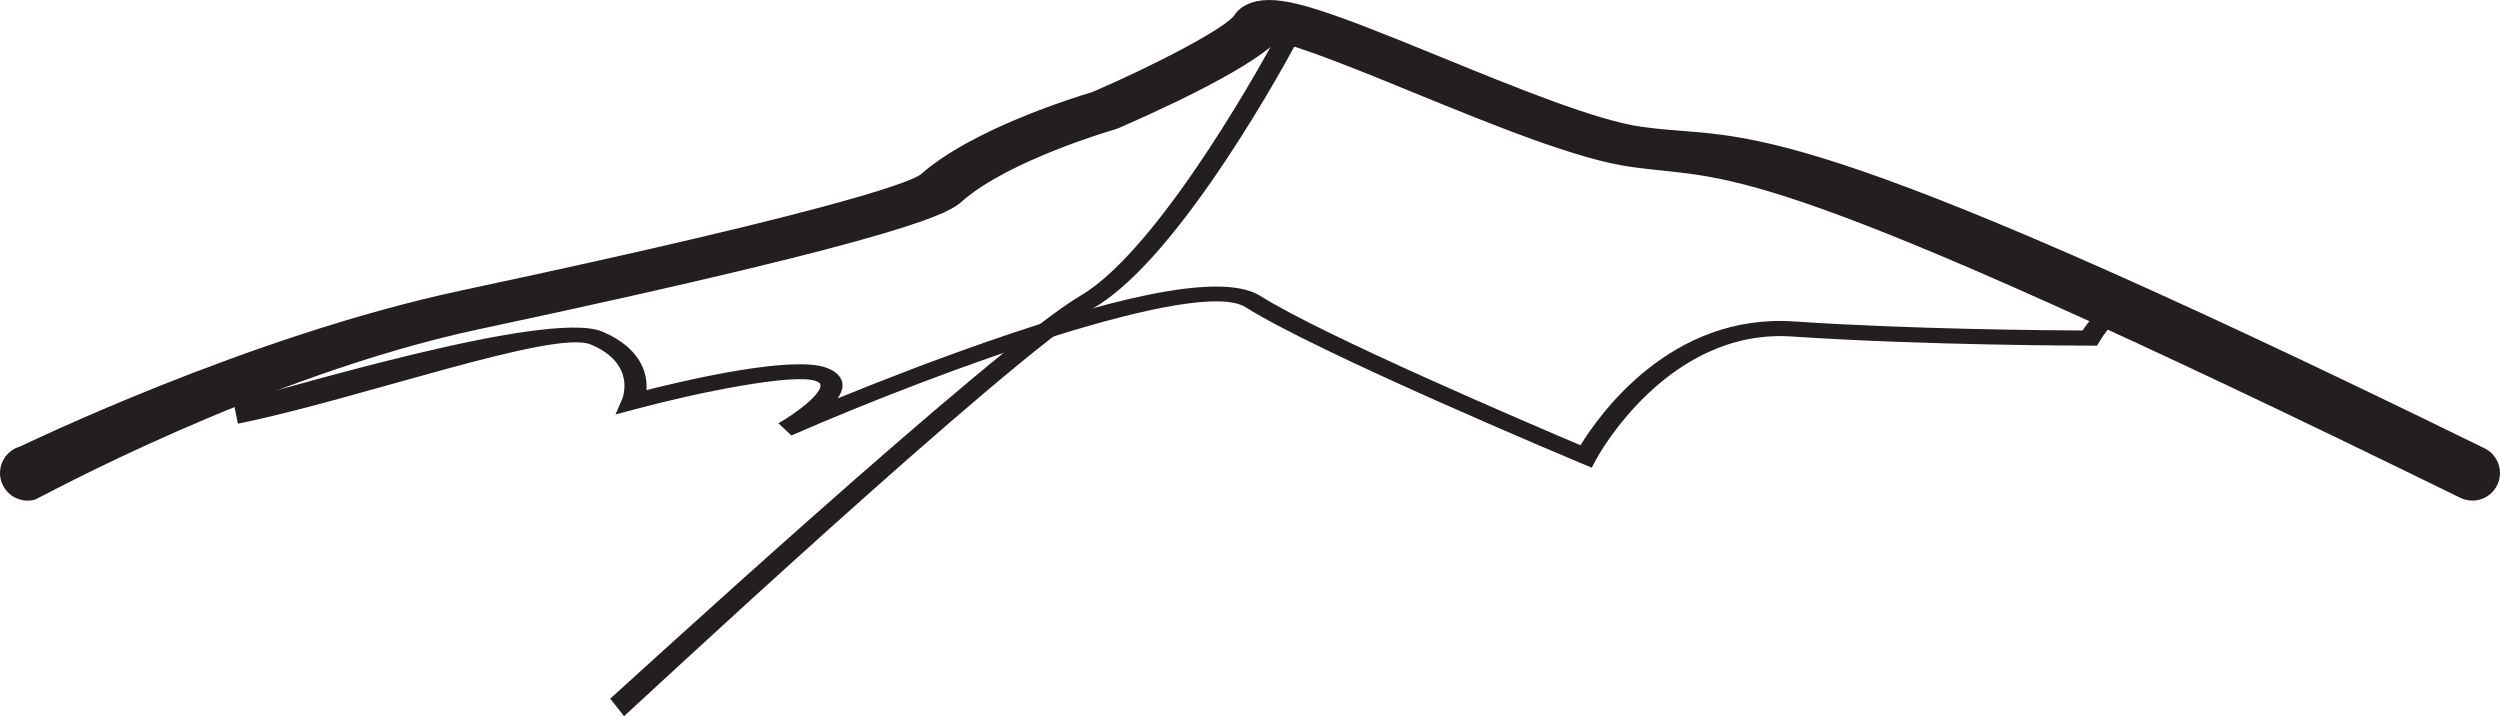
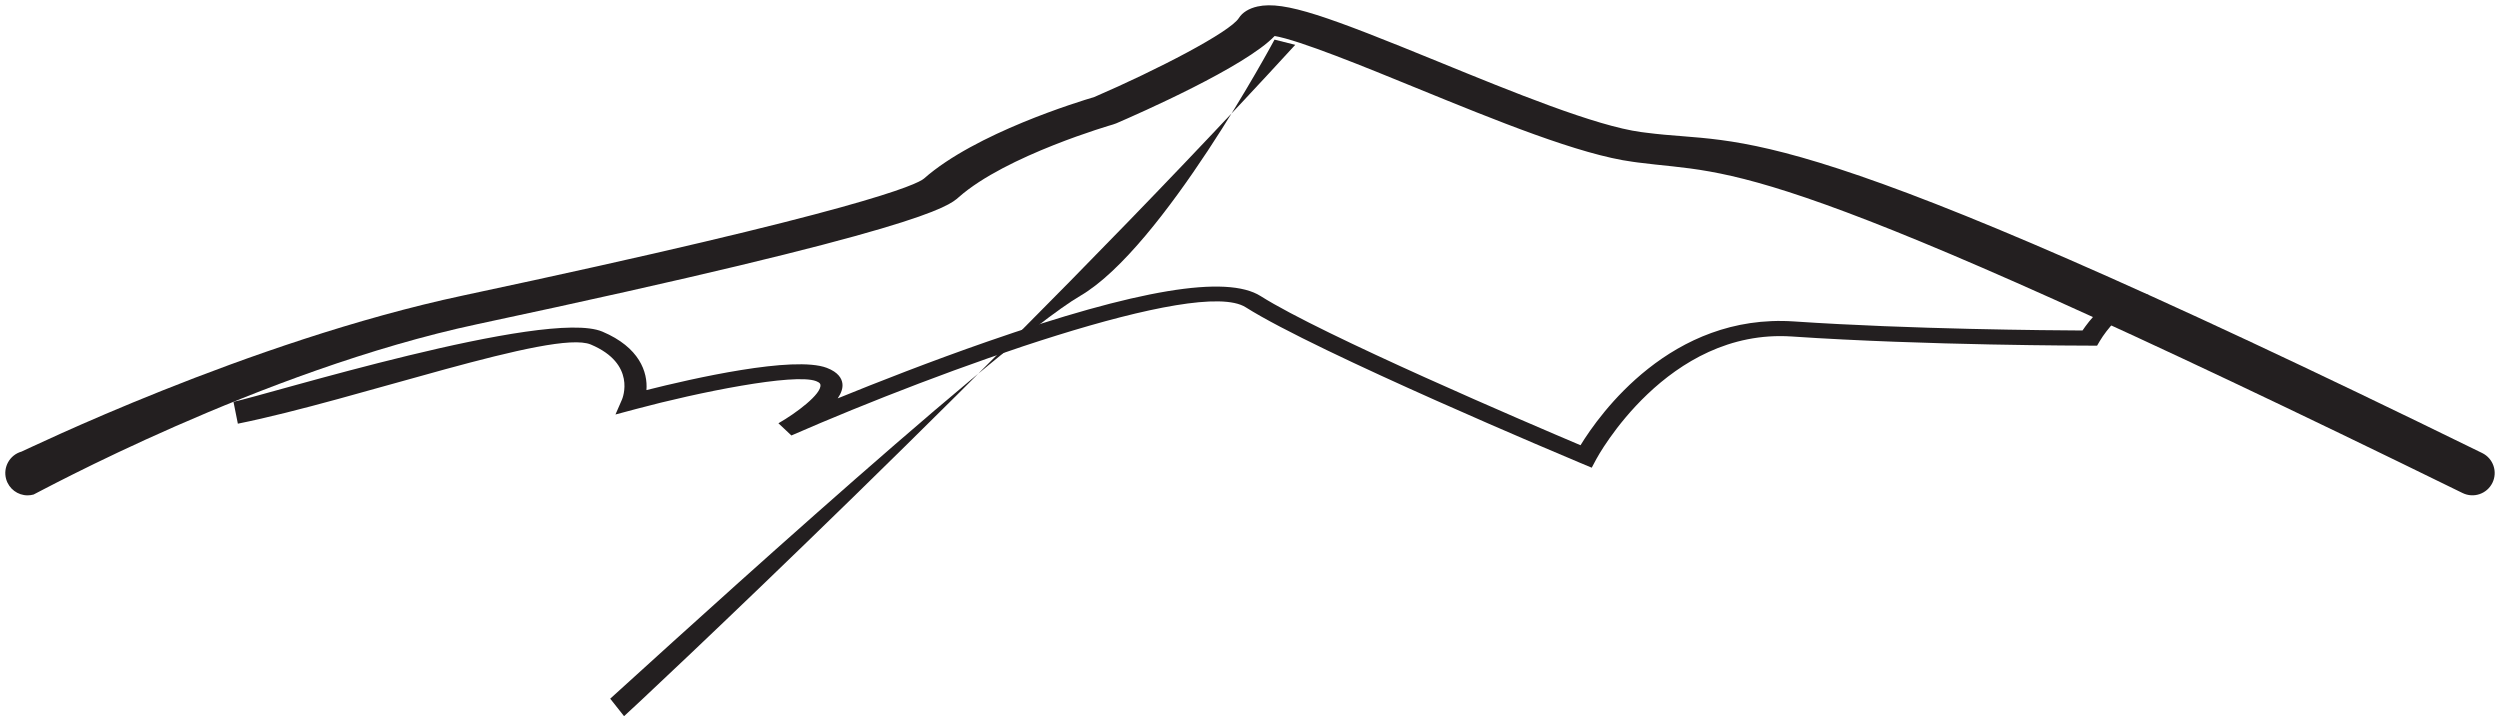
<svg xmlns="http://www.w3.org/2000/svg" width="236.119pt" height="67.641pt" viewBox="0 0 236.119 67.641" version="1.1">
  <defs>
    <clipPath id="clip1">
      <path d="M 0 0 L 236.117 0 L 236.117 61 L 0 61 Z M 0 0 " />
    </clipPath>
    <clipPath id="clip2">
      <path d="M 57 3 L 123 3 L 123 67.641 L 57 67.641 Z M 57 3 " />
    </clipPath>
  </defs>
  <g id="surface1">
    <path style=" stroke:none;fill-rule:nonzero;fill:rgb(13.73%,12.16%,12.549%);fill-opacity:1;" d="M 2.605 46.785 C 1.684 46.785 0.84 46.176 0.578 45.246 C 0.266 44.129 0.918 42.965 2.035 42.652 C 2.238 42.598 23.395 32.242 43.773 27.902 C 81.512 19.867 86.605 17.422 87.266 16.867 C 92.125 12.574 101.902 9.594 103.352 9.164 C 109.301 6.594 116.172 3.031 117.008 1.703 C 117.336 1.18 117.961 0.793 118.77 0.613 C 121.328 0.047 125.484 1.59 135.844 5.824 C 142.816 8.676 150.723 11.906 155.004 12.473 L 155.457 12.531 C 165.086 13.805 168.094 10.281 234.438 42.789 C 235.484 43.301 235.914 44.562 235.402 45.602 C 234.891 46.645 233.633 47.078 232.586 46.566 C 166.75 14.309 163.867 16.555 154.672 15.344 L 154.215 15.281 C 149.215 14.617 141.332 11.398 133.711 8.285 C 128.992 6.352 122.668 3.77 120.383 3.402 C 117.641 6.297 107.543 10.738 105.43 11.648 C 105.332 11.691 105.227 11.727 105.121 11.758 C 105.023 11.785 95.023 14.676 90.555 18.621 C 89.527 19.531 87.113 21.664 45.121 30.609 C 24.648 34.973 3.375 46.645 3.172 46.707 C 2.984 46.758 2.793 46.785 2.605 46.785 " />
    <g clip-path="url(#clip1)" clip-rule="nonzero">
-       <path style="fill:none;stroke-width:1;stroke-linecap:butt;stroke-linejoin:miter;stroke:rgb(13.73%,12.16%,12.549%);stroke-opacity:1;stroke-miterlimit:10;" d="M 0.001 -0.002 C -0.921 -0.002 -1.764 0.608 -2.026 1.537 C -2.338 2.654 -1.686 3.818 -0.569 4.131 C -0.366 4.186 20.79 14.541 41.169 18.881 C 78.908 26.916 84.001 29.361 84.662 29.916 C 89.521 34.209 99.298 37.19 100.747 37.619 C 106.697 40.19 113.568 43.752 114.404 45.08 C 114.732 45.604 115.357 45.99 116.165 46.17 C 118.724 46.736 122.88 45.193 133.24 40.959 C 140.212 38.108 148.119 34.877 152.4 34.311 L 152.853 34.252 C 162.482 32.979 165.49 36.502 231.833 3.994 C 232.88 3.483 233.31 2.221 232.798 1.182 C 232.287 0.139 231.029 -0.295 229.982 0.217 C 164.146 32.475 161.263 30.229 152.068 31.44 L 151.611 31.502 C 146.611 32.166 138.728 35.385 131.107 38.498 C 126.388 40.432 120.064 43.014 117.779 43.381 C 115.037 40.486 104.939 36.045 102.826 35.135 C 102.728 35.092 102.622 35.057 102.517 35.025 C 102.419 34.998 92.419 32.108 87.951 28.162 C 86.923 27.252 84.509 25.119 42.517 16.174 C 22.044 11.811 0.771 0.139 0.568 0.076 C 0.38 0.025 0.189 -0.002 0.001 -0.002 " transform="matrix(1,0,0,-1,2.604,46.783)" />
-     </g>
+       </g>
    <g clip-path="url(#clip2)" clip-rule="nonzero">
-       <path style=" stroke:none;fill-rule:nonzero;fill:rgb(13.73%,12.16%,12.549%);fill-opacity:1;" d="M 58.941 67.641 L 57.633 65.988 C 57.996 65.703 94.02 32.613 102.023 27.945 C 109.836 23.391 120.27 3.941 120.375 3.742 L 122.332 4.234 C 121.898 5.047 111.598 24.238 103.375 29.035 C 95.34 33.719 59.301 67.355 58.941 67.641 " />
+       <path style=" stroke:none;fill-rule:nonzero;fill:rgb(13.73%,12.16%,12.549%);fill-opacity:1;" d="M 58.941 67.641 L 57.633 65.988 C 57.996 65.703 94.02 32.613 102.023 27.945 C 109.836 23.391 120.27 3.941 120.375 3.742 L 122.332 4.234 C 95.34 33.719 59.301 67.355 58.941 67.641 " />
    </g>
    <path style=" stroke:none;fill-rule:nonzero;fill:rgb(13.73%,12.16%,12.549%);fill-opacity:1;" d="M 150.336 44.172 L 149.25 43.719 C 148.238 43.293 124.445 33.316 117.652 29.02 C 113.133 26.16 88.938 34.93 74.746 41.129 L 73.52 39.977 C 75.191 39.023 77.609 37.215 77.488 36.348 C 77.477 36.273 77.461 36.141 77.078 35.996 C 75.027 35.219 65.93 37.059 60.121 38.617 L 58.129 39.148 L 58.742 37.742 C 58.801 37.609 60.129 34.363 55.801 32.539 C 52.316 31.07 33.68 37.758 22.465 40.016 L 22.051 37.949 C 24.988 37.359 51.598 29.09 56.891 31.32 C 60.406 32.805 61.188 35.148 61.055 36.844 C 65.359 35.758 74.98 33.566 78.086 34.742 C 79.199 35.164 79.504 35.773 79.562 36.215 C 79.625 36.664 79.445 37.145 79.121 37.625 C 82.801 36.125 87.93 34.113 93.254 32.262 C 107.406 27.336 115.852 25.934 119.066 27.965 C 124.914 31.664 144.504 40.031 149.277 42.051 C 151.062 39.137 157.828 29.574 169.434 30.359 C 180.473 31.105 193.586 31.199 196.688 31.215 C 197.312 30.289 198.844 28.297 200.777 27.793 C 201.504 27.602 202.246 27.621 202.926 27.852 L 202.008 29.133 C 201.891 29.094 201.754 29.066 201.52 29.129 C 200.406 29.418 198.984 31.098 198.328 32.199 L 198.066 32.645 L 197.363 32.645 C 197.215 32.645 181.879 32.637 169.23 31.781 C 157.445 30.992 150.84 43.227 150.773 43.352 Z M 150.336 44.172 " />
  </g>
</svg>